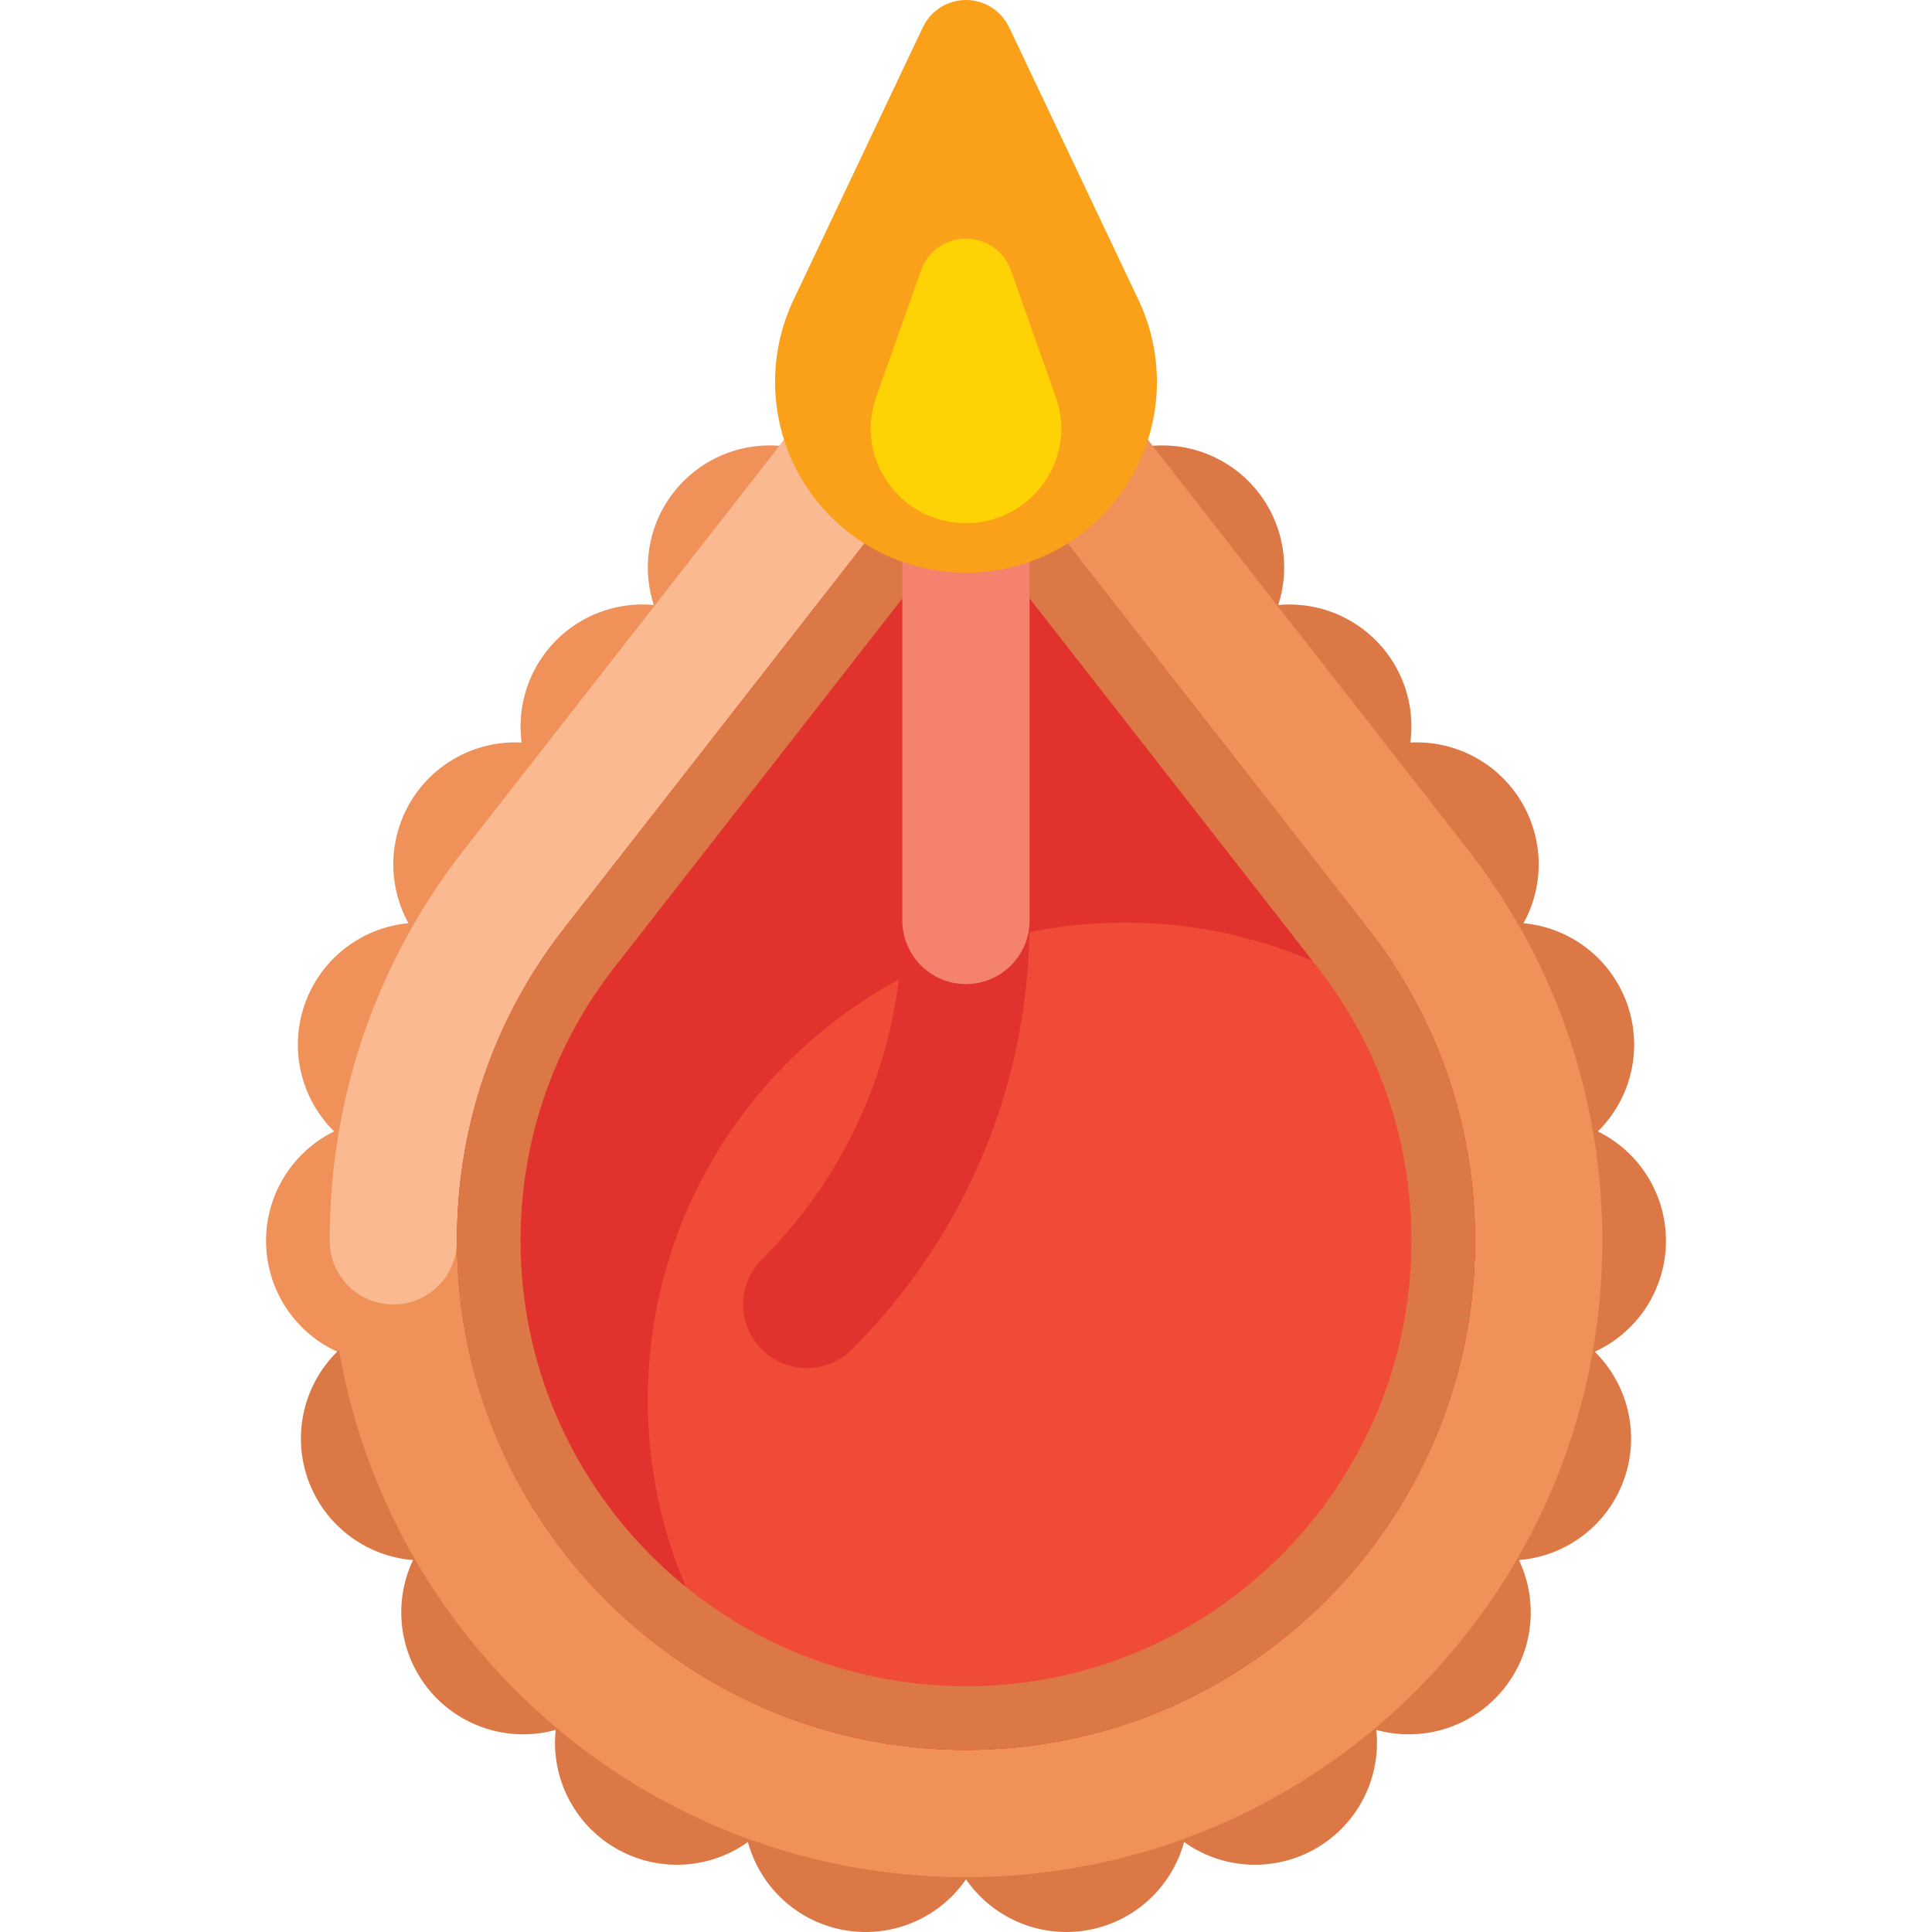
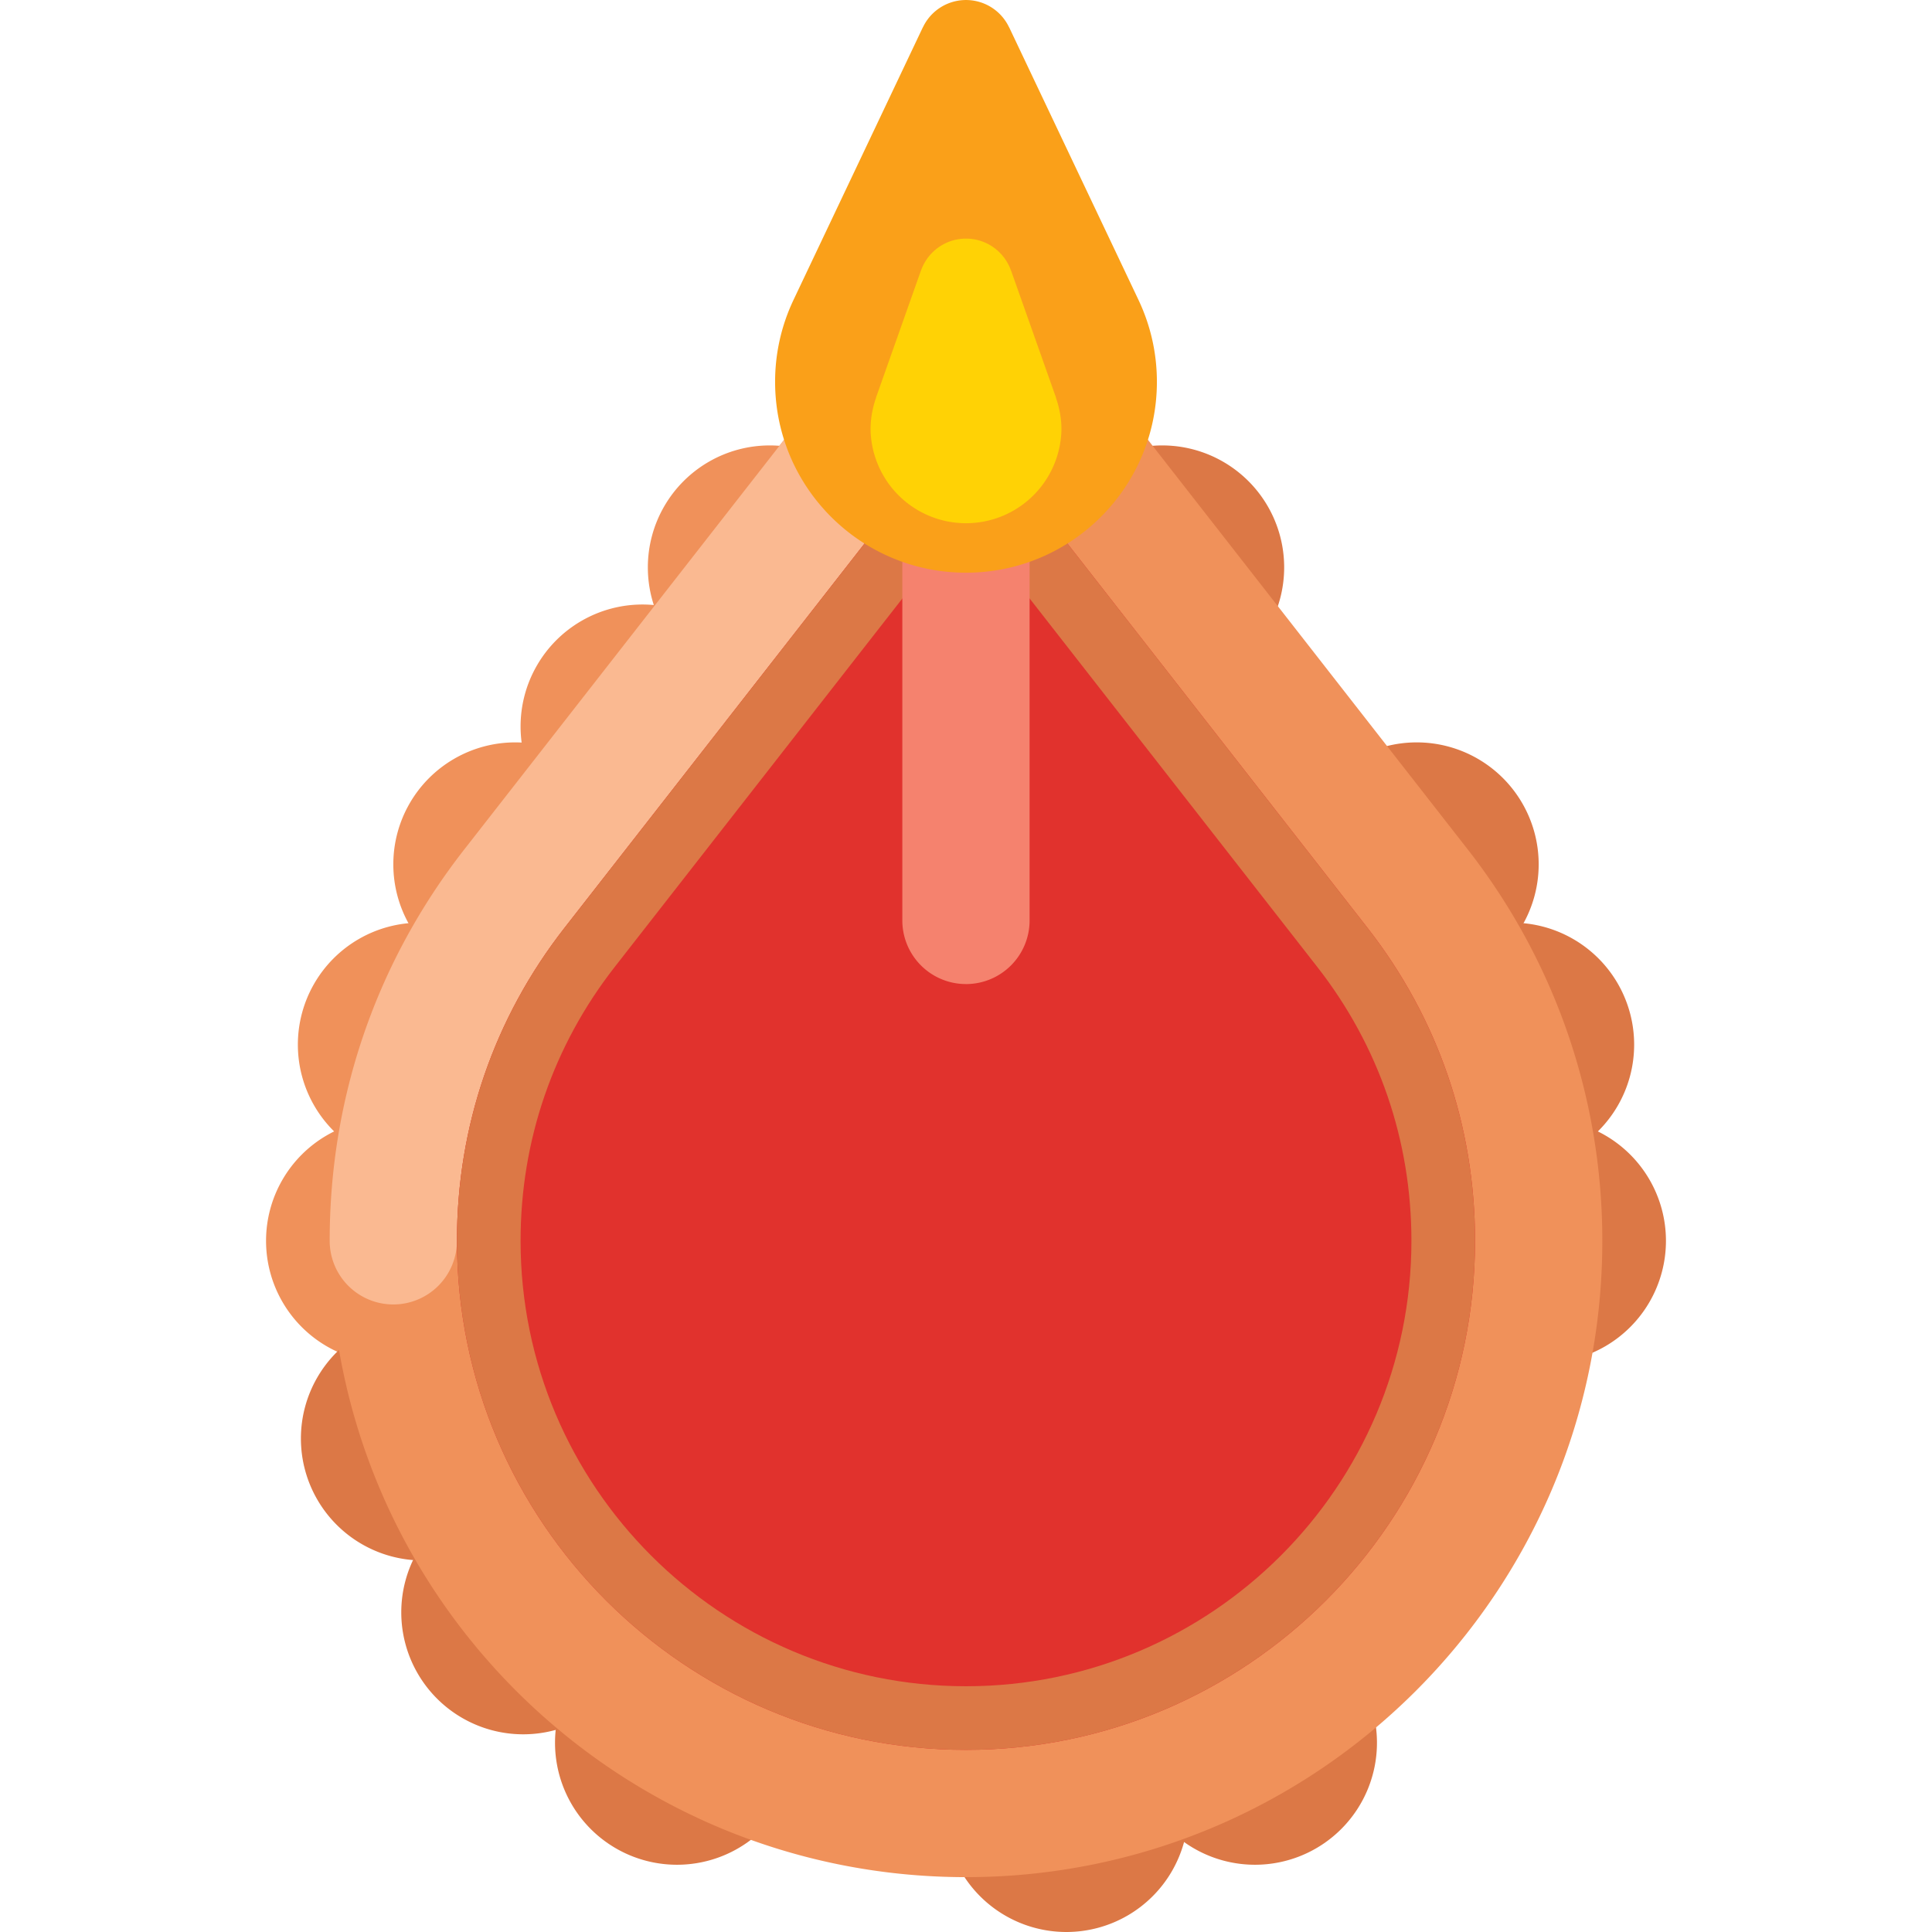
<svg xmlns="http://www.w3.org/2000/svg" fill-rule="evenodd" stroke-linejoin="round" stroke-miterlimit="2" clip-rule="evenodd" viewBox="0 0 120 120">
  <g fill-rule="nonzero">
    <path fill="#f0915a" d="M31.675 77.07a7.575 7.575 0 1 1-15.15 0 7.575 7.575 0 0 1 15.15 0z" />
    <path fill="#f0915a" d="M33.651 64.884a7.575 7.575 0 1 1-15.15 0 7.575 7.575 0 0 1 15.15 0z" />
    <path fill="#f0915a" d="M39.58 53.686a7.575 7.575 0 1 1-15.15 0 7.575 7.575 0 0 1 15.15 0z" />
    <path fill="#f0915a" d="M47.484 45.122a7.575 7.575 0 1 1-15.15 0 7.575 7.575 0 0 1 15.15 0z" />
    <path fill="#f0915a" d="M55.389 35.241a7.575 7.575 0 1 1-15.15 0 7.575 7.575 0 0 1 15.15 0z" />
    <g fill="#dc7846">
      <path d="M103.475 77.07a7.575 7.575 0 1 1-15.15 0 7.575 7.575 0 0 1 15.15 0z" />
-       <path d="M101.31 89.349a7.575 7.575 0 1 1-15.15 0 7.575 7.575 0 0 1 15.15 0z" />
-       <path d="M95.077 100.146c0 4.184-3.392 7.575-7.576 7.575s-7.575-3.391-7.575-7.575a7.575 7.575 0 1 1 15.15 0z" />
      <path d="M85.525 108.16a7.576 7.576 0 1 1-15.151 0 7.576 7.576 0 0 1 15.151 0z" />
      <path d="M73.81 112.425a7.576 7.576 0 1 1-15.152-.002 7.576 7.576 0 0 1 15.152.002z" />
-       <path d="M61.342 112.425a7.576 7.576 0 1 1-15.153-.002 7.576 7.576 0 0 1 15.153.002z" />
      <path d="M49.625 108.16a7.576 7.576 0 1 1-15.151 0 7.576 7.576 0 0 1 15.151 0z" />
      <path d="M40.074 100.146a7.575 7.575 0 1 1-15.15 0 7.575 7.575 0 0 1 15.15 0z" />
      <path d="M33.84 89.349a7.575 7.575 0 1 1-15.15 0 7.575 7.575 0 0 1 15.15 0zM101.5 64.884a7.575 7.575 0 1 1-15.15 0 7.575 7.575 0 0 1 15.15 0z" />
      <path d="M95.57 53.686a7.575 7.575 0 1 1-15.15 0 7.575 7.575 0 0 1 15.15 0z" />
-       <path d="M87.666 45.122a7.575 7.575 0 1 1-15.15 0 7.575 7.575 0 0 1 15.15 0z" />
      <path d="M79.762 35.241a7.575 7.575 0 1 1-15.15 0 7.575 7.575 0 0 1 15.15 0z" />
    </g>
    <path fill="#f0915a" d="M91.17 52.767 66.236 20.829h-.004c-1.446-1.851-3.699-3.044-6.231-3.044s-4.785 1.193-6.23 3.044h-.005L28.83 52.767h.003a39.351 39.351 0 0 0-8.355 24.303c0 21.828 17.695 39.523 39.523 39.523S99.523 98.898 99.523 77.07c0-9.164-3.12-17.599-8.353-24.303z" />
    <path fill="#fab991" d="M24.43 81.022a3.952 3.952 0 0 1-3.953-3.952c0-8.9 2.888-17.303 8.355-24.303l24.94-31.942A7.857 7.857 0 0 1 60 17.785a3.952 3.952 0 1 1 0 7.905L45.03 44.862l-9.969 12.77c-4.37 5.597-6.68 12.318-6.68 19.438a3.952 3.952 0 0 1-3.952 3.952z" />
    <path fill="#e1322d" d="M60 108.688c-17.434 0-31.618-14.184-31.618-31.618 0-7.12 2.309-13.84 6.68-19.437l9.97-12.77h-.002L58.3 27.864l1.697-2.17 2.374 3.039h.005L74.97 44.862l9.968 12.77c4.372 5.597 6.681 12.318 6.681 19.438 0 17.434-14.184 31.618-31.618 31.618z" />
-     <path fill="#f04b37" d="M91.618 77.07c0-4.504-.927-8.848-2.713-12.849a29.52 29.52 0 0 0-19.024-6.913c-16.372 0-29.643 13.271-29.643 29.643a29.527 29.527 0 0 0 6.887 18.996A31.44 31.44 0 0 0 60 108.688c17.434 0 31.618-14.184 31.618-31.618z" />
    <path fill="#dc7846" d="m59.999 32.113.336.427 11.52 14.755 9.969 12.77c3.822 4.894 5.842 10.776 5.842 17.005 0 15.255-12.411 27.666-27.666 27.666S32.334 92.325 32.334 77.07c0-6.23 2.02-12.11 5.843-17.006l9.97-12.769 4.983-6.385zm-.002-6.418-1.697 2.17-13.27 16.997h.002l-9.97 12.77c-4.371 5.597-6.68 12.318-6.68 19.438 0 17.434 14.184 31.618 31.618 31.618S91.618 94.504 91.618 77.07c0-7.12-2.309-13.84-6.68-19.437l-9.968-12.77-12.592-16.13h-.006z" />
    <path fill="#e1322d" d="M50.118 84.973a3.95 3.95 0 0 1-2.794-6.747c5.624-5.624 8.722-13.103 8.722-21.057a3.952 3.952 0 1 1 7.905 0c0 10.067-3.92 19.53-11.038 26.646a3.942 3.942 0 0 1-2.795 1.158z" />
    <path fill="#f5826e" d="M59.997 61.122a3.953 3.953 0 0 1-3.952-3.953V25.695a3.953 3.953 0 0 1 7.905 0V57.17a3.952 3.952 0 0 1-3.953 3.953z" />
    <path fill="#faa019" d="M70.717 18.637h.001L62.68 1.696h-.004a2.96 2.96 0 0 0-5.352 0h-.004l-8.038 16.941h.001a11.82 11.82 0 0 0-1.14 5.077c0 6.548 5.308 11.857 11.857 11.857s11.857-5.309 11.857-11.857c0-1.817-.41-3.538-1.14-5.077z" />
    <path fill="#ffd205" d="M65.584 24.7h.008l-2.796-7.903h-.004c-.408-1.151-1.502-1.976-2.792-1.976s-2.384.825-2.792 1.976h-.004l-2.796 7.904h.008a5.927 5.927 0 0 0-.344 1.977 5.929 5.929 0 0 0 11.856 0c0-.695-.126-1.357-.344-1.977z" />
  </g>
</svg>